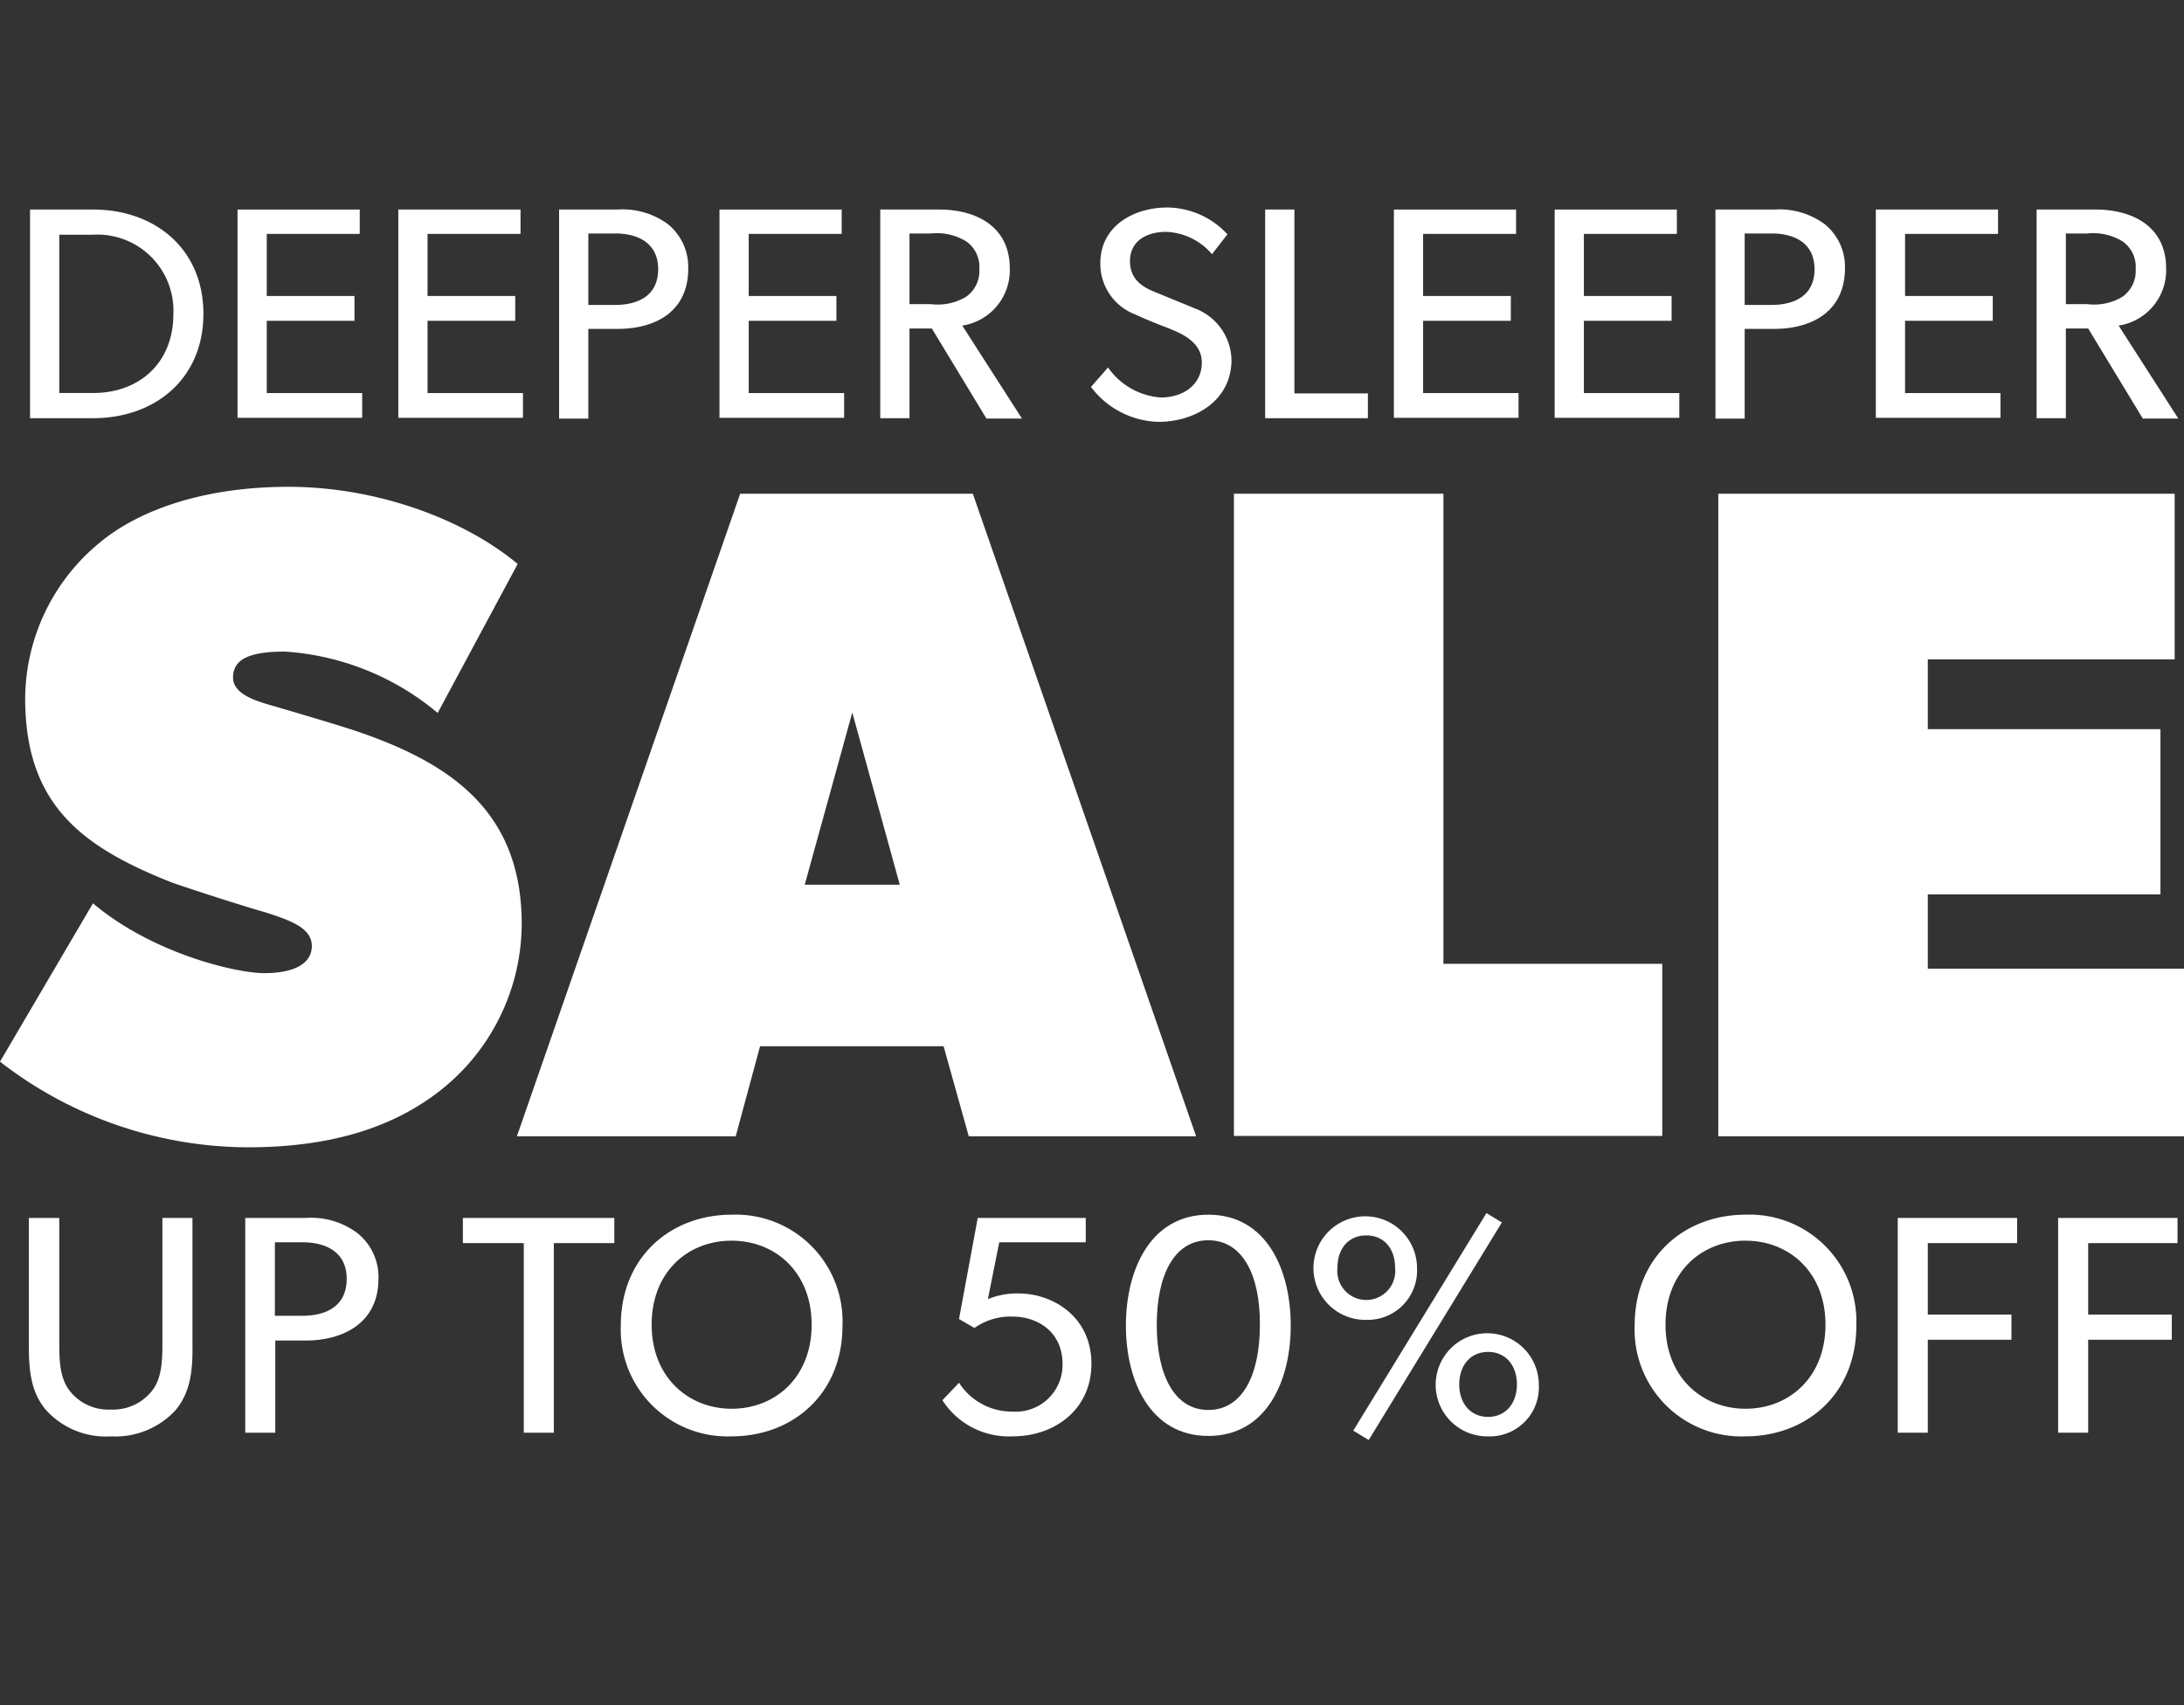
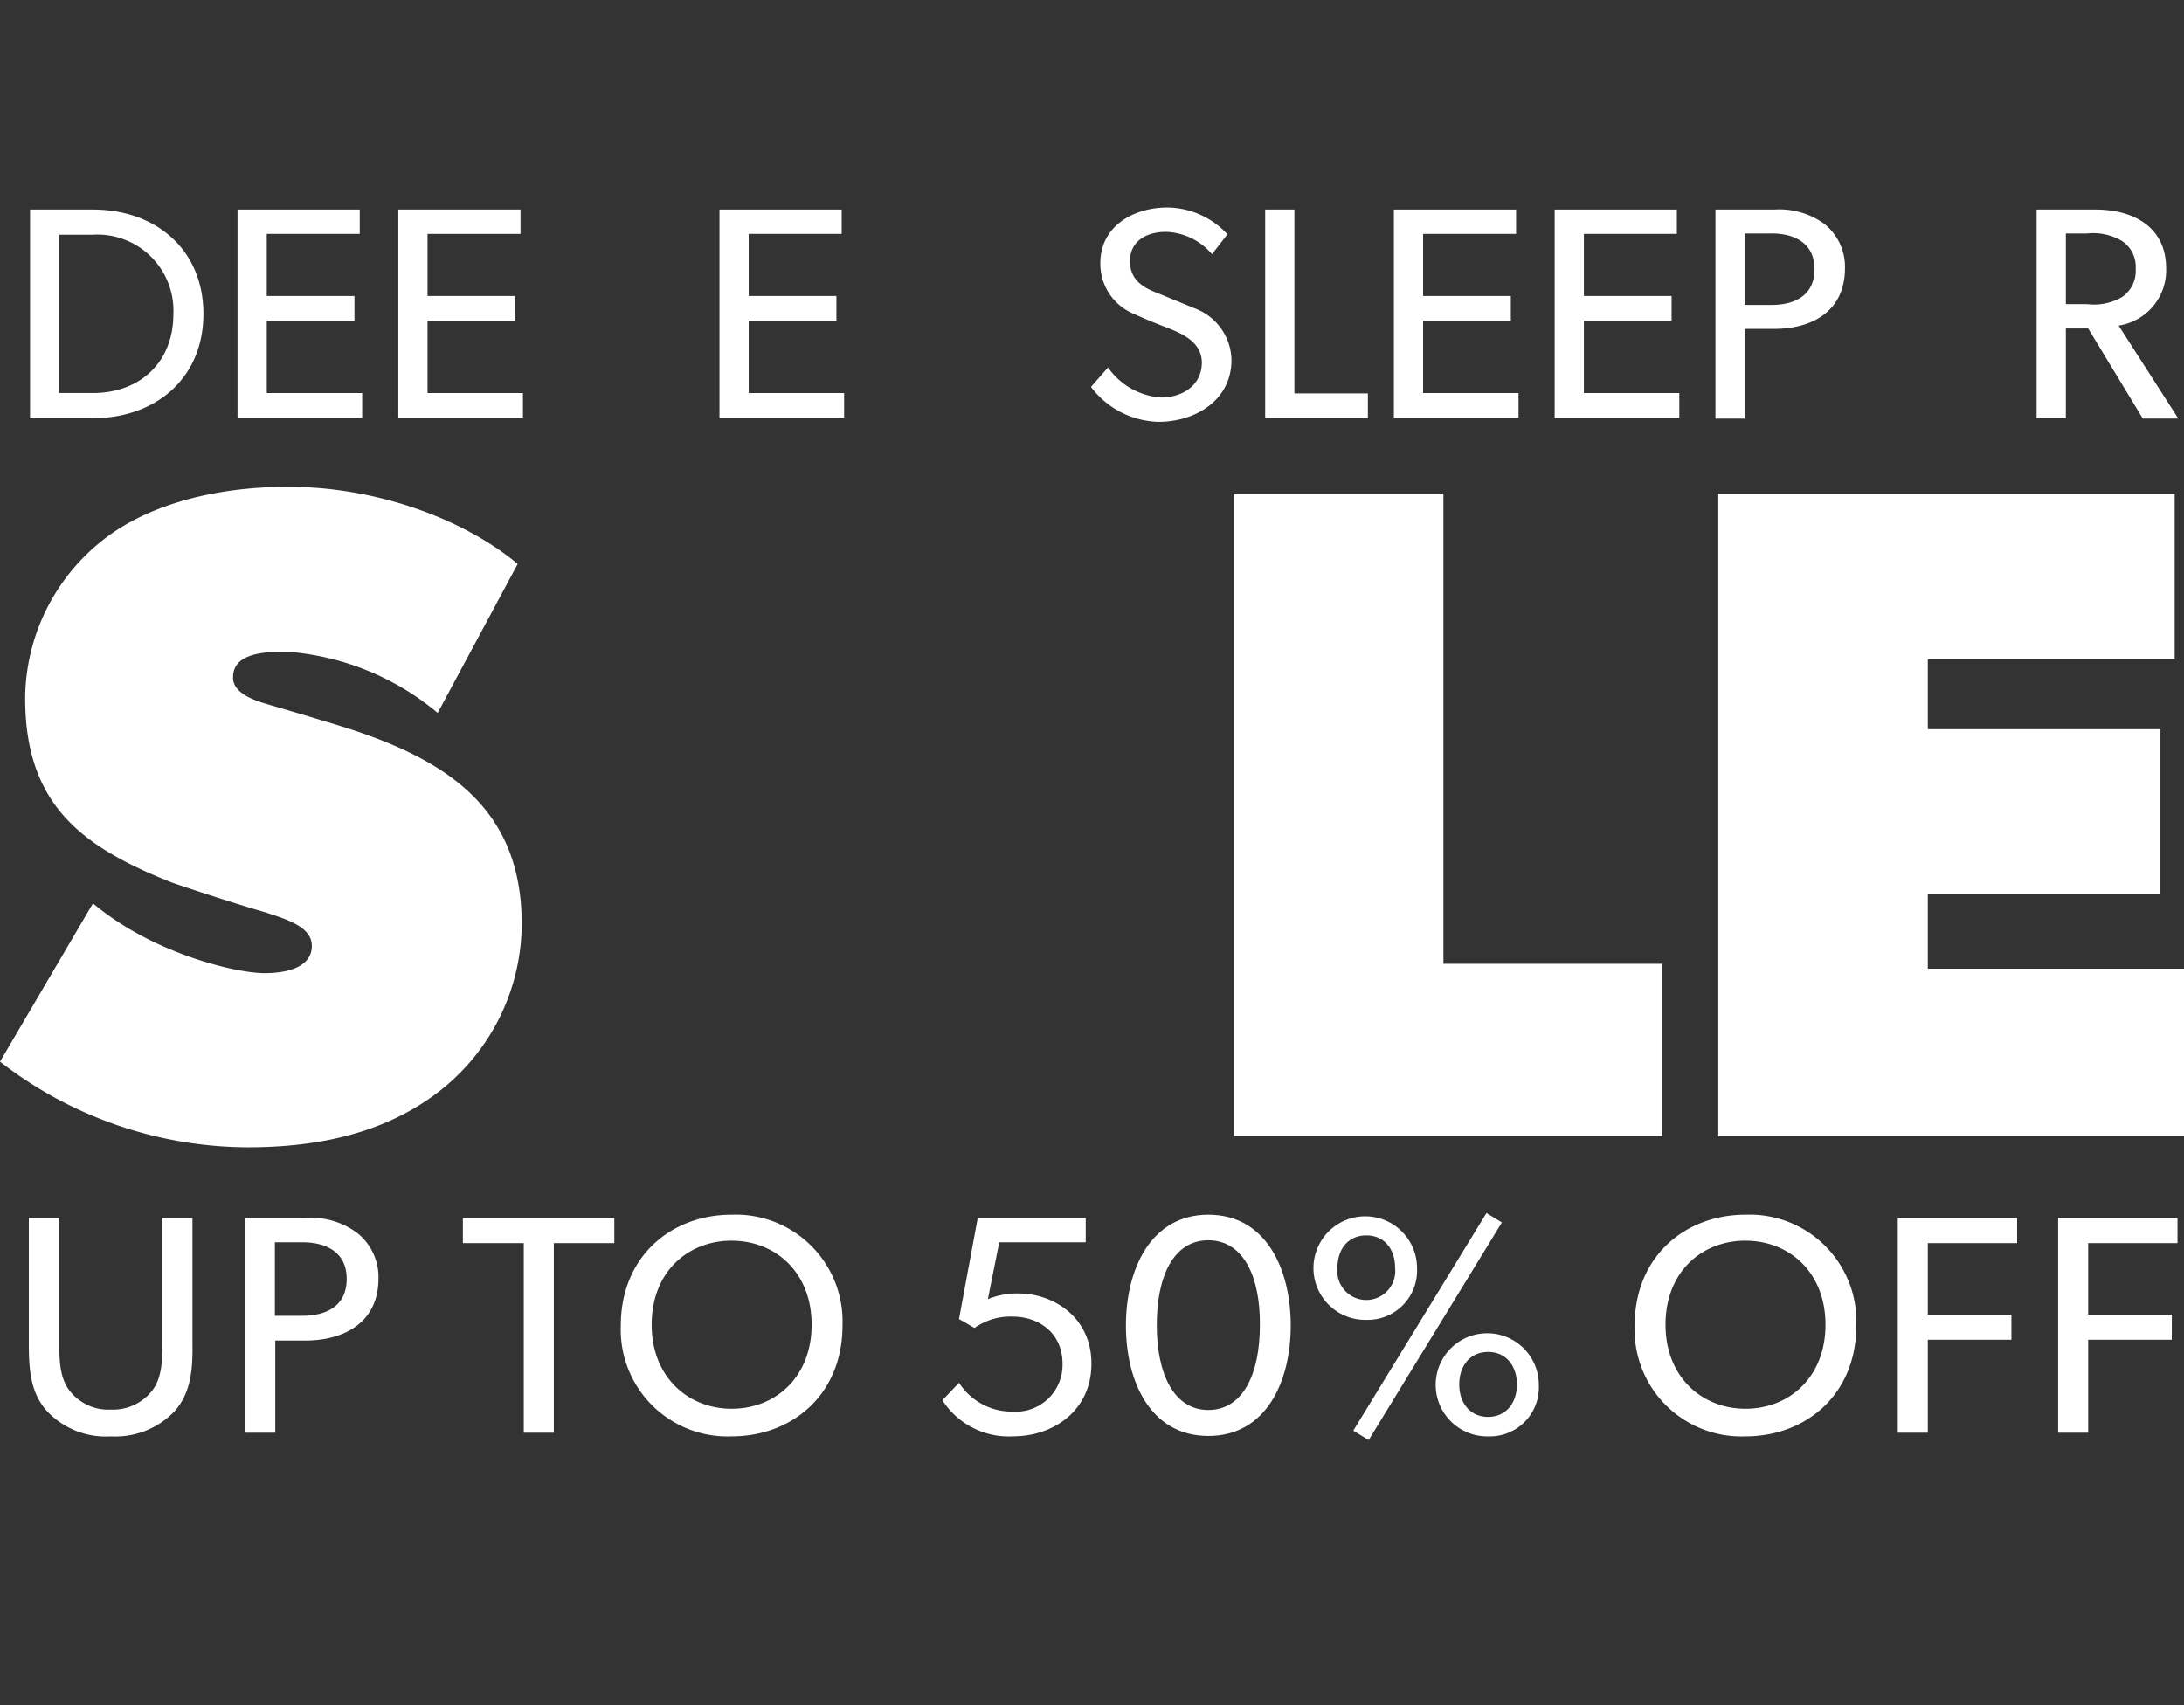
<svg xmlns="http://www.w3.org/2000/svg" width="210" height="164" viewBox="0 0 210 164">
  <rect x="0" y="0" width="210" height="164" fill="#333333" stroke="none" />
-   <rect id="Rectangle_832" data-name="Rectangle 832" width="210" height="164" fill="none" />
  <g id="Deeper_Sleeper_Sale" data-name="Deeper Sleeper Sale" transform="translate(-3.9 3.156)">
    <g id="Group_2049" data-name="Group 2049" transform="translate(3.9 43.66)">
      <path id="Path_1397" data-name="Path 1397" d="M45.986,143.849c-4.919,3.748-11.088,5.27-18.271,5.27A39.042,39.042,0,0,1,3.9,140.882l8.94-15.226c5.739,4.841,13.781,6.715,16.475,6.715s4.568-.82,4.568-2.616-2.225-2.5-4.49-3.24c-2.225-.625-7.144-2.225-8.94-2.85-8.589-3.4-14.133-7.418-14.133-17.724a19.521,19.521,0,0,1,7.144-14.953C17.213,87.864,23.42,85.6,31.658,85.6s16.67,2.967,22.019,7.418l-7.691,14.328a25.432,25.432,0,0,0-14.679-5.9c-3.2,0-5,.625-5,2.5,0,1.8,2.85,2.421,4.294,2.85s5.192,1.523,7.34,2.225c9.331,3.123,16.124,7.808,16.124,18.622A20.49,20.49,0,0,1,45.986,143.849Z" transform="translate(-3.9 -85.6)" fill="#fff" />
-       <path id="Path_1398" data-name="Path 1398" d="M174.652,149.1l-2.421-8.667H154.585l-2.342,8.667H131.2l21.472-61.8h22.37l21.472,61.8Zm-11.2-40.759L158.88,124.9h9.136Z" transform="translate(-81.501 -86.636)" fill="#fff" />
      <path id="Path_1399" data-name="Path 1399" d="M307.8,149.1V87.3h20.145v45.209h21.043v16.553H307.8Z" transform="translate(-189.155 -86.636)" fill="#fff" />
      <path id="Path_1400" data-name="Path 1400" d="M427.1,149.1V87.3h43.882v15.929H447.245v6.715h22.37v15.89h-22.37v7.144H471.88V149.1Z" transform="translate(-261.88 -86.636)" fill="#fff" />
    </g>
    <g id="Group_2050" data-name="Group 2050" transform="translate(6.672 113.504)">
      <path id="Path_1401" data-name="Path 1401" d="M25.094,284.205a7.873,7.873,0,0,1-6.207,2.5,7.762,7.762,0,0,1-6.207-2.5C11.234,282.527,11,280.5,11,277.92V265.7h2.928v11.946c0,1.757.039,3.4.976,4.646a4.71,4.71,0,0,0,3.982,1.835,4.761,4.761,0,0,0,3.982-1.835c.937-1.21.976-2.928.976-4.646V265.7h2.889v12.22C26.772,280.5,26.5,282.527,25.094,284.205Z" transform="translate(-11 -265.232)" fill="#fff" />
      <path id="Path_1402" data-name="Path 1402" d="M70.078,277.49H67.189v8.862H64.3V265.7h5.817a7.408,7.408,0,0,1,5,1.484,5.417,5.417,0,0,1,1.991,4.451C77.066,275.733,73.826,277.49,70.078,277.49Zm-.273-9.448H67.15v7.066H69.8c2.3,0,4.255-.937,4.255-3.553C74.06,269.018,72.108,268.042,69.8,268.042Z" transform="translate(-43.491 -265.232)" fill="#fff" />
      <path id="Path_1403" data-name="Path 1403" d="M126.645,268.12v18.232h-2.889V268.12H117.9V265.7h14.562v2.421Z" transform="translate(-76.165 -265.231)" fill="#fff" />
      <path id="Path_1404" data-name="Path 1404" d="M167.458,286.216A10.268,10.268,0,0,1,156.8,275.558c0-6.637,4.841-10.658,10.658-10.658a10.268,10.268,0,0,1,10.658,10.658C178.116,282.2,173.275,286.216,167.458,286.216Zm0-18.818c-4.216,0-7.691,3.006-7.691,8.081,0,5.036,3.514,8.081,7.691,8.081,4.216,0,7.691-3.045,7.691-8.081S171.674,267.4,167.458,267.4Z" transform="translate(-99.879 -264.744)" fill="#fff" />
      <path id="Path_1405" data-name="Path 1405" d="M242.793,286.7A7.589,7.589,0,0,1,236,283.229l1.6-1.679a6.042,6.042,0,0,0,5.153,2.772,4.5,4.5,0,0,0,4.8-4.568c0-3.123-2.421-4.568-4.8-4.568a6.025,6.025,0,0,0-3.67,1.093l-1.484-.859,1.8-9.721h10.385v2.342h-8.316l-1.093,5.466a7.393,7.393,0,0,1,2.928-.547c3.358,0,7.027,2.264,7.027,6.754S246.7,286.7,242.793,286.7Z" transform="translate(-148.158 -265.231)" fill="#fff" />
      <path id="Path_1406" data-name="Path 1406" d="M289.125,286.177c-5.583,0-7.925-5.27-7.925-10.619,0-5.388,2.381-10.658,7.925-10.658,5.583,0,7.925,5.271,7.925,10.658C297.051,280.907,294.708,286.177,289.125,286.177Zm0-18.818c-3.318,0-4.958,3.4-4.958,8.159,0,4.685,1.64,8.16,4.958,8.16s4.958-3.436,4.958-8.16C294.122,270.756,292.444,267.36,289.125,267.36Z" transform="translate(-175.712 -264.744)" fill="#fff" />
      <path id="Path_1407" data-name="Path 1407" d="M332.78,274.768a4.979,4.979,0,1,1,4.88-5A4.747,4.747,0,0,1,332.78,274.768Zm0-8.12c-1.718,0-2.772,1.288-2.772,3.123a2.788,2.788,0,1,0,5.544,0C335.552,267.936,334.5,266.647,332.78,266.647Zm.234,19.677-1.484-.9L344.336,264.5l1.484.9Zm11.478-.351a4.959,4.959,0,1,1,4.88-4.958A4.715,4.715,0,0,1,344.492,285.972Zm0-8.12c-1.718,0-2.772,1.327-2.772,3.123,0,1.835,1.093,3.123,2.772,3.123s2.772-1.288,2.772-3.123C347.264,279.179,346.21,277.852,344.492,277.852Z" transform="translate(-204.18 -264.5)" fill="#fff" />
      <path id="Path_1408" data-name="Path 1408" d="M417.158,286.216A10.268,10.268,0,0,1,406.5,275.558c0-6.637,4.841-10.658,10.658-10.658a10.268,10.268,0,0,1,10.658,10.658C427.816,282.2,422.975,286.216,417.158,286.216Zm0-18.818c-4.216,0-7.691,3.006-7.691,8.081,0,5.036,3.514,8.081,7.691,8.081,4.216,0,7.691-3.045,7.691-8.081S421.375,267.4,417.158,267.4Z" transform="translate(-252.094 -264.744)" fill="#fff" />
      <path id="Path_1409" data-name="Path 1409" d="M474.189,268.121v6.871h8.042v2.421h-8.042v8.94H471.3V265.7h11.478v2.421Z" transform="translate(-291.596 -265.232)" fill="#fff" />
      <path id="Path_1410" data-name="Path 1410" d="M513.689,268.121v6.871h8.042v2.421h-8.042v8.94H510.8V265.7h11.478v2.421Z" transform="translate(-315.675 -265.232)" fill="#fff" />
    </g>
    <g id="Group_2051" data-name="Group 2051" transform="translate(6.789 16.8)">
      <path id="Path_1411" data-name="Path 1411" d="M17.351,37.367H11.3V17.3h6.051c6.012,0,10.619,3.826,10.619,10.033S23.364,37.367,17.351,37.367Zm0-17.646h-3.24V34.946h3.24c4.529,0,7.73-2.967,7.73-7.574A7.316,7.316,0,0,0,17.351,19.721Z" transform="translate(-11.3 -17.105)" fill="#fff" />
      <path id="Path_1412" data-name="Path 1412" d="M62.4,37.367V17.3H74.151v2.342h-8.94v5.973h8.433V28H65.211v6.949h9.175v2.381H62.4Z" transform="translate(-42.45 -17.105)" fill="#fff" />
      <path id="Path_1413" data-name="Path 1413" d="M102,37.367V17.3h11.751v2.342h-8.94v5.973h8.433V28h-8.433v6.949h9.175v2.381H102Z" transform="translate(-66.59 -17.105)" fill="#fff" />
-       <path id="Path_1414" data-name="Path 1414" d="M147.222,28.778h-2.811v8.628H141.6V17.3h5.622a7.362,7.362,0,0,1,4.841,1.405A5.294,5.294,0,0,1,154.015,23C154.015,27.1,150.892,28.778,147.222,28.778Zm-.234-9.175h-2.577v6.871h2.577c2.225,0,4.138-.9,4.138-3.436C151.126,20.54,149.213,19.6,146.988,19.6Z" transform="translate(-90.73 -17.105)" fill="#fff" />
      <path id="Path_1415" data-name="Path 1415" d="M181.1,37.367V17.3h11.751v2.342h-8.94v5.973h8.433V28h-8.433v6.949h9.175v2.381H181.1Z" transform="translate(-114.809 -17.105)" fill="#fff" />
-       <path id="Path_1416" data-name="Path 1416" d="M230.89,37.367l-5.231-8.628h-2.147v8.628H220.7V17.3h5.661c3.592,0,6.793,1.64,6.793,5.661a5.381,5.381,0,0,1-4.568,5.5l5.739,8.94H230.89Zm-1.952-17.022a5.378,5.378,0,0,0-3.357-.742h-2.069V26.4h2.069a5.315,5.315,0,0,0,3.357-.7A3.036,3.036,0,0,0,230.226,23,2.968,2.968,0,0,0,228.938,20.345Z" transform="translate(-138.949 -17.105)" fill="#fff" />
      <path id="Path_1417" data-name="Path 1417" d="M279.081,37.413a8.391,8.391,0,0,1-6.481-3.358l1.64-1.874a6.754,6.754,0,0,0,5.075,2.889c2.186,0,3.943-1.249,3.943-3.358s-2.225-2.889-3.24-3.318c-1.054-.39-2.46-.976-3.2-1.327a5.2,5.2,0,0,1-3.318-4.919c0-3.592,3.24-5.349,6.442-5.349a7.958,7.958,0,0,1,5.778,2.577l-1.484,1.913a6.072,6.072,0,0,0-4.412-2.147c-1.952,0-3.475.937-3.475,2.811s1.366,2.577,2.577,3.045l3.709,1.523a5.406,5.406,0,0,1,3.475,5C286.069,35.383,282.594,37.413,279.081,37.413Z" transform="translate(-170.587 -16.8)" fill="#fff" />
      <path id="Path_1418" data-name="Path 1418" d="M315.5,37.367V17.3h2.811V34.985h7.066v2.381Z" transform="translate(-196.738 -17.105)" fill="#fff" />
      <path id="Path_1419" data-name="Path 1419" d="M347.2,37.367V17.3h11.751v2.342h-8.94v5.973h8.433V28h-8.433v6.949h9.175v2.381H347.2Z" transform="translate(-216.062 -17.105)" fill="#fff" />
      <path id="Path_1420" data-name="Path 1420" d="M386.8,37.367V17.3h11.751v2.342h-8.94v5.973h8.433V28h-8.433v6.949h9.175v2.381H386.8Z" transform="translate(-240.202 -17.105)" fill="#fff" />
      <path id="Path_1421" data-name="Path 1421" d="M432.022,28.778h-2.811v8.628H426.4V17.3h5.661a7.362,7.362,0,0,1,4.841,1.405A5.294,5.294,0,0,1,438.854,23C438.815,27.1,435.692,28.778,432.022,28.778Zm-.234-9.175h-2.577v6.871h2.577c2.225,0,4.138-.9,4.138-3.436C435.926,20.54,434.013,19.6,431.788,19.6Z" transform="translate(-264.342 -17.105)" fill="#fff" />
-       <path id="Path_1422" data-name="Path 1422" d="M465.9,37.367V17.3h11.751v2.342h-8.94v5.973h8.433V28h-8.433v6.949h9.175v2.381H465.9Z" transform="translate(-288.421 -17.105)" fill="#fff" />
      <path id="Path_1423" data-name="Path 1423" d="M515.69,37.367l-5.231-8.628h-2.147v8.628H505.5V17.3h5.661c3.592,0,6.793,1.64,6.793,5.661a5.381,5.381,0,0,1-4.568,5.5l5.739,8.94H515.69Zm-1.952-17.022a5.378,5.378,0,0,0-3.357-.742h-2.069V26.4h2.069a5.315,5.315,0,0,0,3.357-.7A3.036,3.036,0,0,0,515.026,23,2.968,2.968,0,0,0,513.738,20.345Z" transform="translate(-312.561 -17.105)" fill="#fff" />
    </g>
  </g>
</svg>